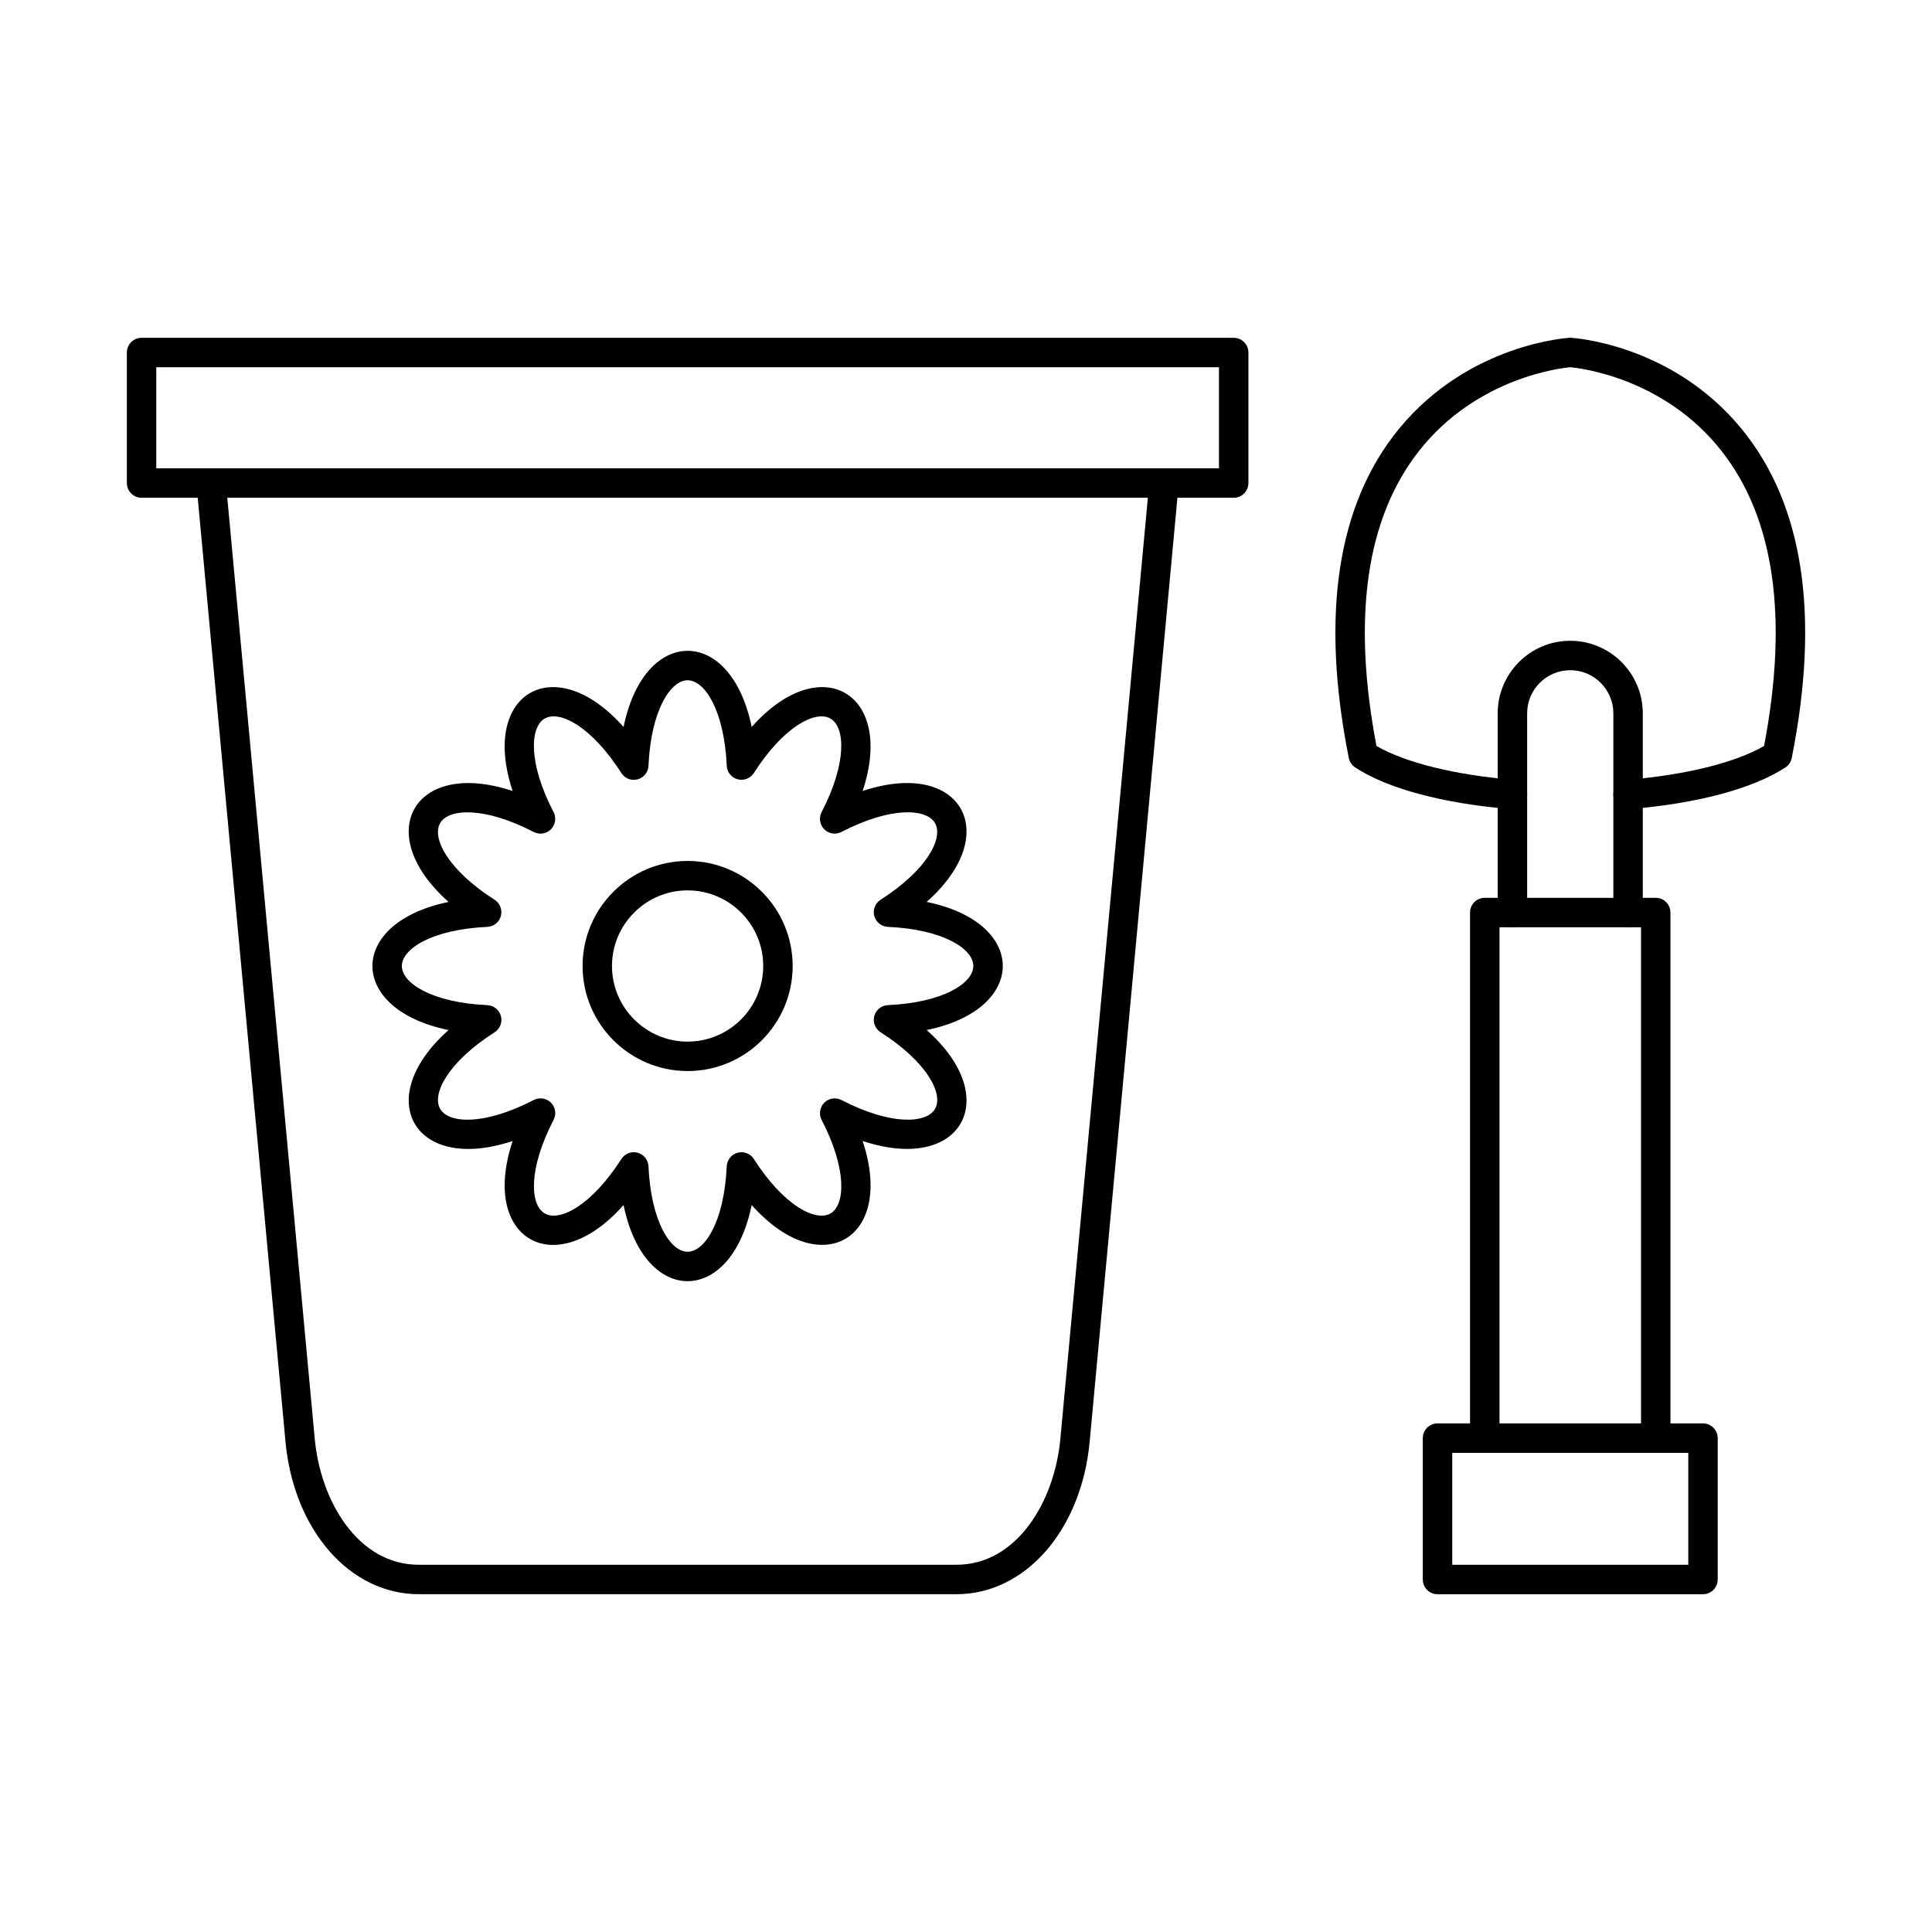
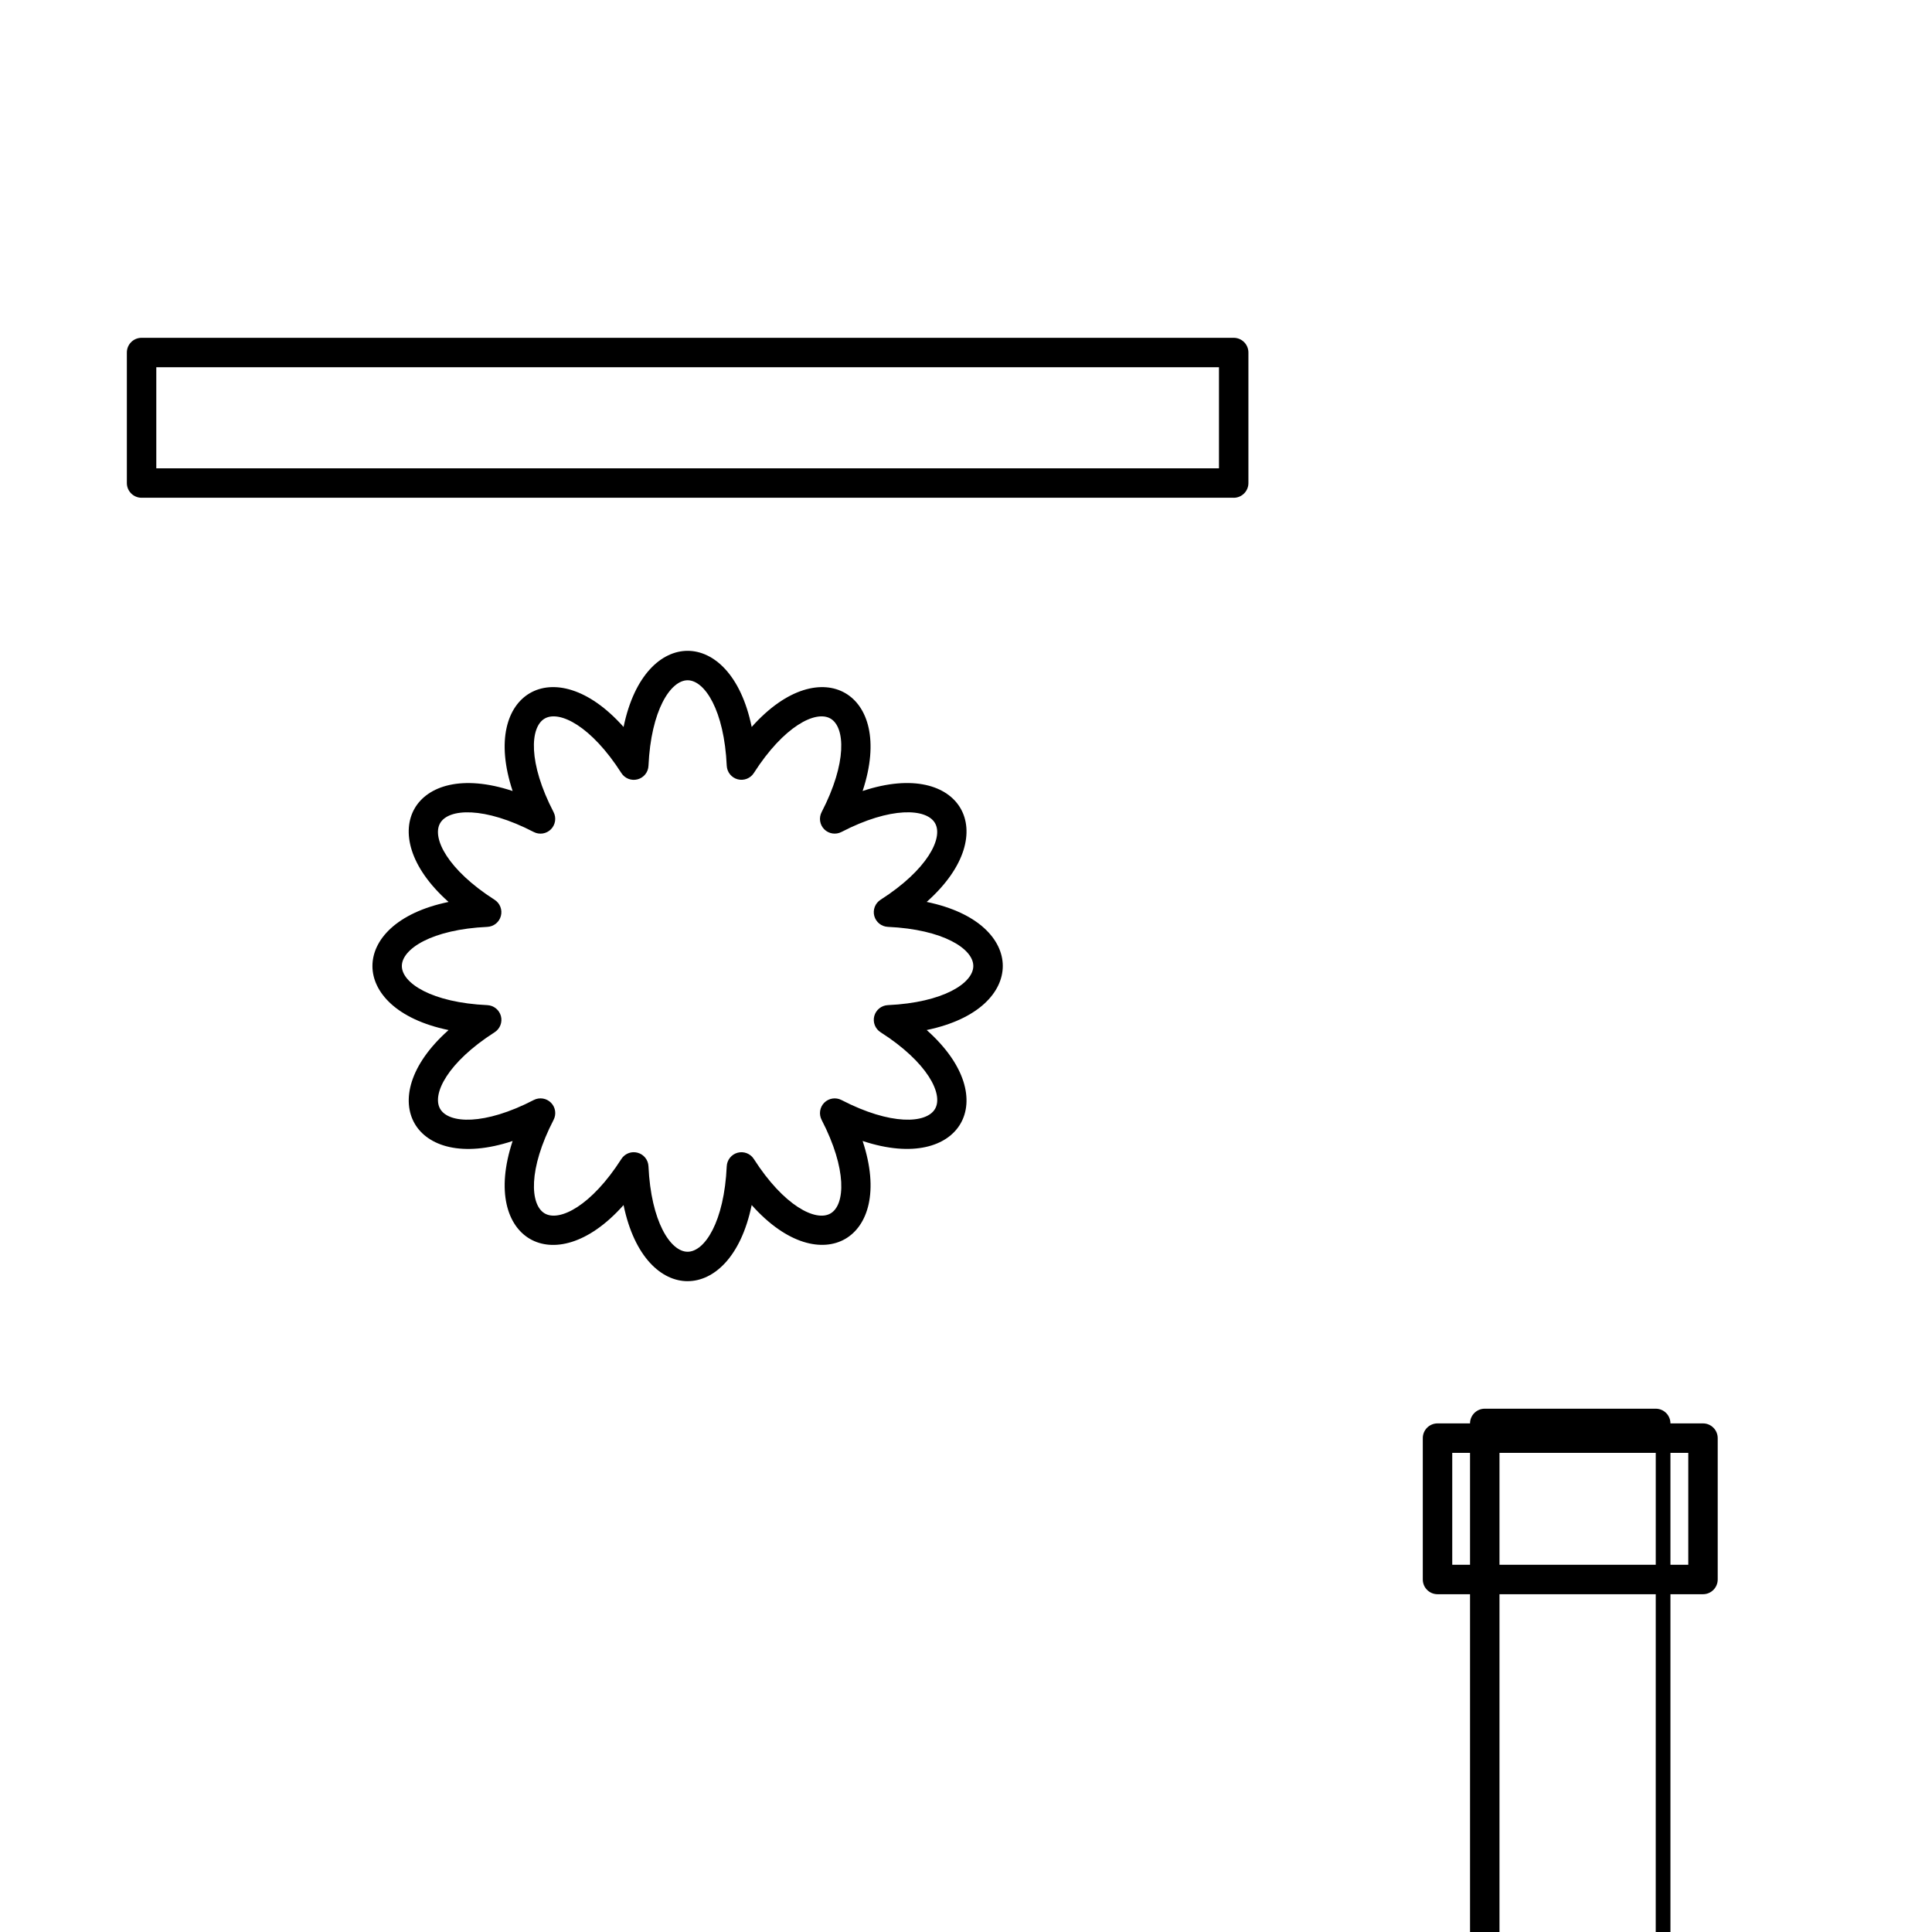
<svg xmlns="http://www.w3.org/2000/svg" fill="#000000" width="800px" height="800px" version="1.1" viewBox="144 144 512 512">
  <g fill-rule="evenodd">
-     <path d="m575.46 358.45c-2.012 0-3.719-1.543-3.891-3.582-0.172-2.148 1.422-4.031 3.578-4.207 15.535-1.277 28.629-4.519 36.352-8.965 6.481-33.973 2.734-60.219-11.145-78.023-15.473-19.844-38.363-22.195-40.219-22.352-1.859 0.152-24.738 2.508-40.211 22.352-13.887 17.805-17.625 44.051-11.145 78.023 7.723 4.441 20.816 7.688 36.352 8.965 2.152 0.176 3.75 2.059 3.566 4.207-0.172 2.148-2.051 3.746-4.207 3.566-18-1.48-32.684-5.402-41.348-11.043-0.871-0.574-1.484-1.477-1.695-2.508-7.547-37.926-3.066-67.289 13.328-87.273 18.625-22.688 45.109-24.102 45.363-24.102 0.266 0 26.75 1.418 45.363 24.102 16.398 19.984 20.887 49.348 13.328 87.273-0.203 1.031-0.812 1.934-1.695 2.508-8.656 5.637-23.336 9.559-41.348 11.043-0.098 0.008-0.215 0.016-0.312 0.016z" />
-     <path d="m575.46 389.73c-2.152 0-3.902-1.746-3.902-3.898v-52.793c0-6.301-5.121-11.426-11.43-11.426-6.297 0-11.418 5.125-11.418 11.426v52.793c0 2.156-1.746 3.902-3.902 3.902-2.152 0-3.902-1.746-3.902-3.902v-52.793c0-10.602 8.625-19.227 19.219-19.227 10.609 0 19.23 8.625 19.23 19.227v52.793c0 2.156-1.75 3.902-3.902 3.902z" />
-     <path d="m582.79 529.02c-2.156 0-3.902-1.746-3.902-3.902v-135.39h-37.508v135.39c0 2.152-1.75 3.902-3.902 3.902-2.152 0-3.902-1.746-3.902-3.902v-139.29c0-2.152 1.746-3.898 3.898-3.898h45.312c2.164 0 3.898 1.746 3.898 3.898v139.29c0 2.152-1.738 3.902-3.898 3.902z" />
+     <path d="m582.79 529.02c-2.156 0-3.902-1.746-3.902-3.902h-37.508v135.39c0 2.152-1.75 3.902-3.902 3.902-2.152 0-3.902-1.746-3.902-3.902v-139.29c0-2.152 1.746-3.898 3.898-3.898h45.312c2.164 0 3.898 1.746 3.898 3.898v139.29c0 2.152-1.738 3.902-3.898 3.902z" />
    <path d="m528.86 558.68h62.551v-29.66h-62.551zm66.453 7.805h-70.355c-2.152 0-3.902-1.746-3.902-3.902v-37.465c0-2.156 1.746-3.902 3.902-3.902h70.355c2.152 0 3.898 1.746 3.898 3.902v37.465c0 2.152-1.746 3.902-3.898 3.902z" />
    <path d="m311.96 449.35c0.332 0 0.668 0.043 1.004 0.133 1.648 0.438 2.812 1.891 2.887 3.59 0.672 14.711 5.852 22.652 10.371 22.652 4.531 0 9.703-7.941 10.371-22.652 0.082-1.699 1.25-3.152 2.887-3.59 1.648-0.441 3.383 0.234 4.297 1.668 7.945 12.406 16.395 16.695 20.309 14.43 3.922-2.262 4.43-11.727-2.348-24.801-0.781-1.508-0.496-3.352 0.699-4.555 1.211-1.203 3.047-1.488 4.562-0.707 13.078 6.773 22.535 6.266 24.801 2.34 2.266-3.922-2.023-12.371-14.438-20.305-1.434-0.914-2.106-2.652-1.668-4.297 0.449-1.641 1.898-2.809 3.598-2.887 14.711-0.672 22.645-5.844 22.645-10.375 0-4.527-7.934-9.699-22.645-10.367-1.707-0.078-3.148-1.246-3.598-2.887-0.438-1.641 0.234-3.379 1.668-4.297 12.406-7.938 16.691-16.391 14.426-20.309-2.254-3.922-11.723-4.43-24.797 2.348-1.5 0.781-3.352 0.496-4.551-0.707-1.199-1.203-1.484-3.043-0.699-4.555 6.766-13.074 6.258-22.535 2.336-24.797-3.91-2.262-12.363 2.023-20.297 14.43-0.914 1.434-2.652 2.106-4.297 1.668-1.645-0.441-2.805-1.895-2.887-3.59-0.672-14.715-5.844-22.652-10.371-22.652-4.519 0-9.703 7.945-10.371 22.664-0.07 1.695-1.238 3.152-2.887 3.59-1.645 0.438-3.383-0.234-4.297-1.668-7.934-12.418-16.387-16.707-20.32-14.441-3.91 2.266-4.43 11.727 2.356 24.801 0.781 1.508 0.488 3.352-0.711 4.555-1.199 1.203-3.039 1.488-4.551 0.707-13.074-6.777-22.543-6.266-24.801-2.344-2.266 3.918 2.019 12.371 14.426 20.305 1.434 0.914 2.113 2.652 1.668 4.297-0.434 1.641-1.891 2.809-3.586 2.887-14.711 0.672-22.656 5.848-22.656 10.371 0 4.527 7.945 9.699 22.656 10.367 1.695 0.078 3.148 1.246 3.598 2.887 0.438 1.641-0.234 3.379-1.664 4.297-12.414 7.938-16.703 16.391-14.438 20.309 2.266 3.922 11.723 4.43 24.801-2.348 1.516-0.781 3.352-0.496 4.562 0.703 1.199 1.203 1.484 3.043 0.699 4.555-6.777 13.078-6.258 22.539-2.336 24.805 3.914 2.262 12.363-2.023 20.297-14.434 0.734-1.141 1.98-1.801 3.293-1.801zm14.266 34.176c-6.891 0-14.113-6.316-16.977-20.172-9.395 10.566-18.816 12.43-24.777 8.984-5.973-3.441-9.074-12.531-4.621-25.961-13.43 4.449-22.512 1.352-25.957-4.613-3.441-5.965-1.586-15.383 8.98-24.789-13.855-2.859-20.176-10.086-20.176-16.973 0.004-6.887 6.32-14.117 20.176-16.977-10.566-9.406-12.426-18.82-8.992-24.785 3.445-5.965 12.535-9.066 25.969-4.617-4.457-13.43-1.359-22.516 4.613-25.957 5.965-3.445 15.383-1.586 24.789 8.988 2.863-13.863 10.09-20.18 16.977-20.18 6.891 0 14.121 6.316 16.977 20.176 9.41-10.566 18.824-12.426 24.777-8.98 5.965 3.441 9.062 12.523 4.621 25.949 13.422-4.453 22.512-1.352 25.957 4.609 3.445 5.965 1.586 15.383-8.98 24.789 13.848 2.859 20.168 10.086 20.168 16.973s-6.32 14.117-20.168 16.977c10.566 9.402 12.426 18.82 8.98 24.785s-12.527 9.066-25.957 4.617c4.449 13.426 1.352 22.512-4.613 25.957-5.961 3.441-15.383 1.586-24.789-8.98-2.852 13.855-10.09 20.176-16.973 20.176z" />
-     <path d="m326.23 379.96c-11.055 0-20.047 8.988-20.047 20.039 0 11.047 8.992 20.039 20.043 20.039 11.043 0 20.035-8.988 20.035-20.039s-8.992-20.035-20.031-20.039zm0 47.879c-15.352 0-27.84-12.488-27.84-27.84s12.484-27.84 27.836-27.84c15.352 0 27.836 12.488 27.836 27.84 0.004 15.352-12.484 27.84-27.836 27.84z" />
-     <path d="m397.46 566.48h-142.48c-18.297 0-33.148-17.008-35.324-40.438l-23.59-253.68c-0.191-2.148 1.379-4.047 3.523-4.246s4.055 1.379 4.246 3.523l23.578 253.68c1.547 16.578 11.5 33.359 27.562 33.359h142.48c16.051 0 26.016-16.781 27.551-33.355l23.59-253.68c0.195-2.144 2.082-3.723 4.238-3.523 2.156 0.199 3.727 2.102 3.523 4.246l-23.582 253.68c-2.176 23.434-17.035 40.438-35.324 40.438z" />
    <path d="m185.42 268.11h281.62v-26.789h-281.62zm285.52 7.801h-289.42c-2.152 0-3.902-1.746-3.902-3.898v-34.594c0-2.156 1.746-3.898 3.902-3.898h289.42c2.156 0 3.902 1.746 3.902 3.902v34.59c0 2.156-1.75 3.902-3.902 3.902z" />
  </g>
</svg>